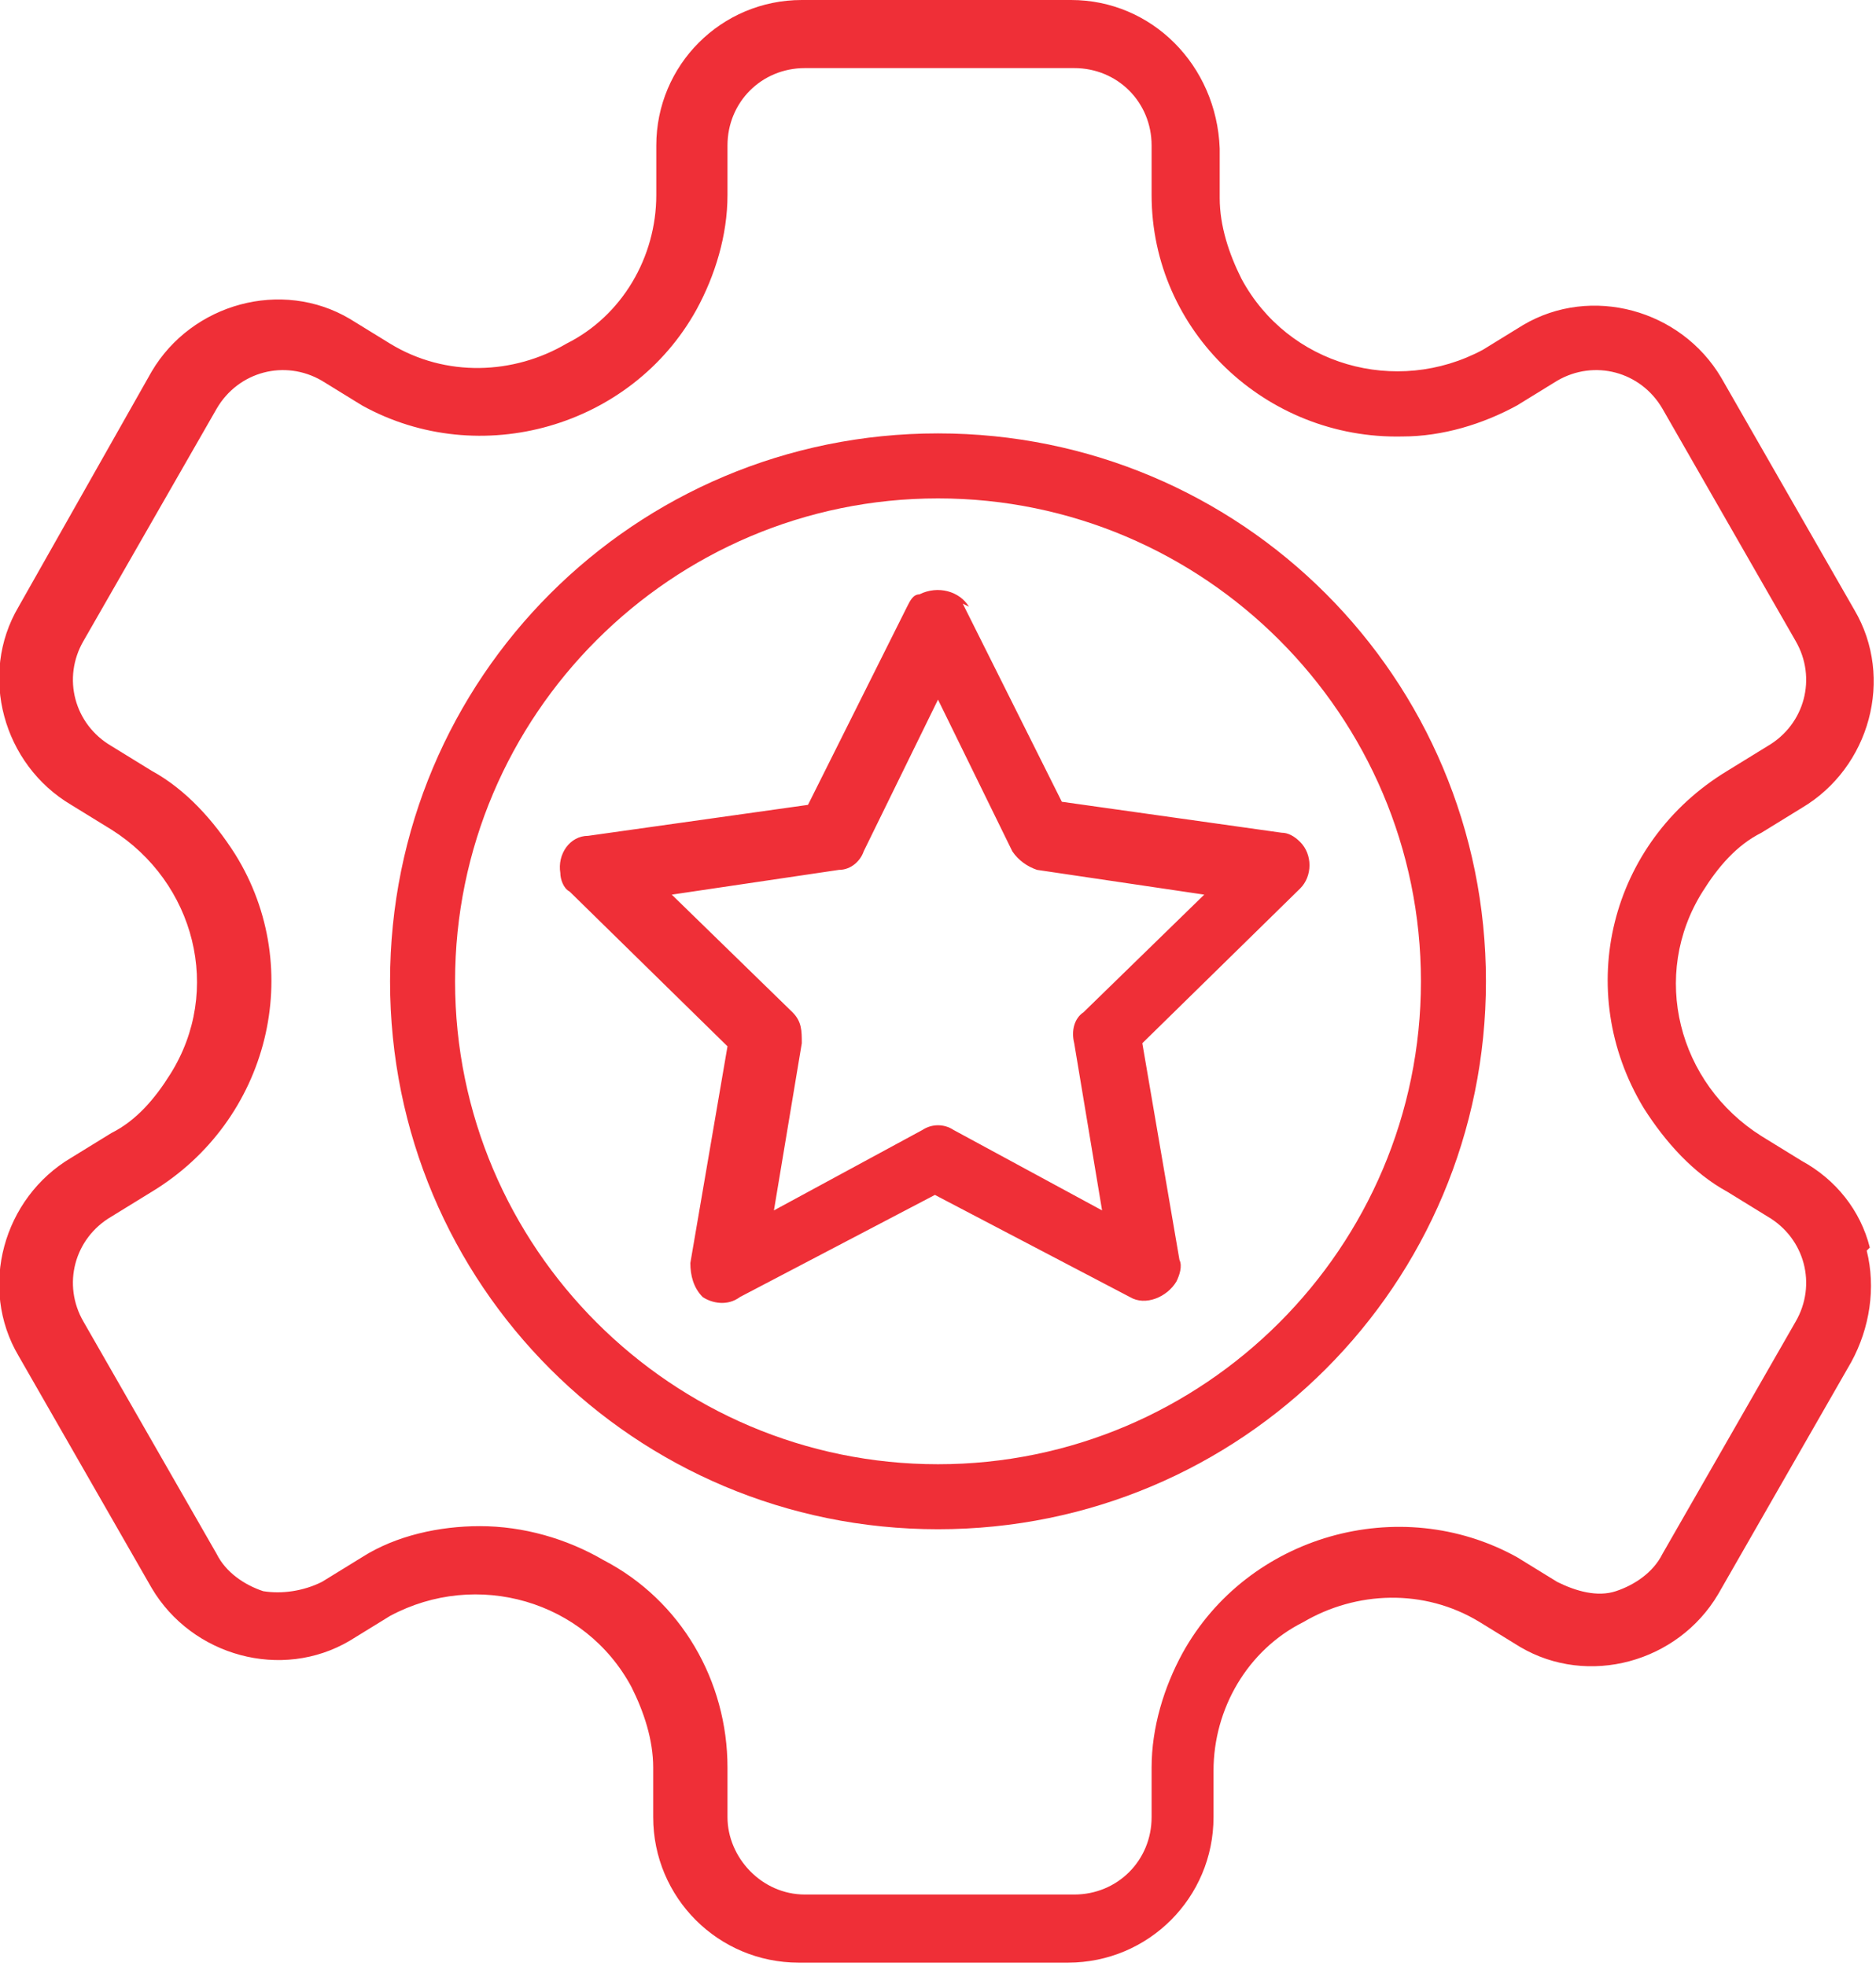
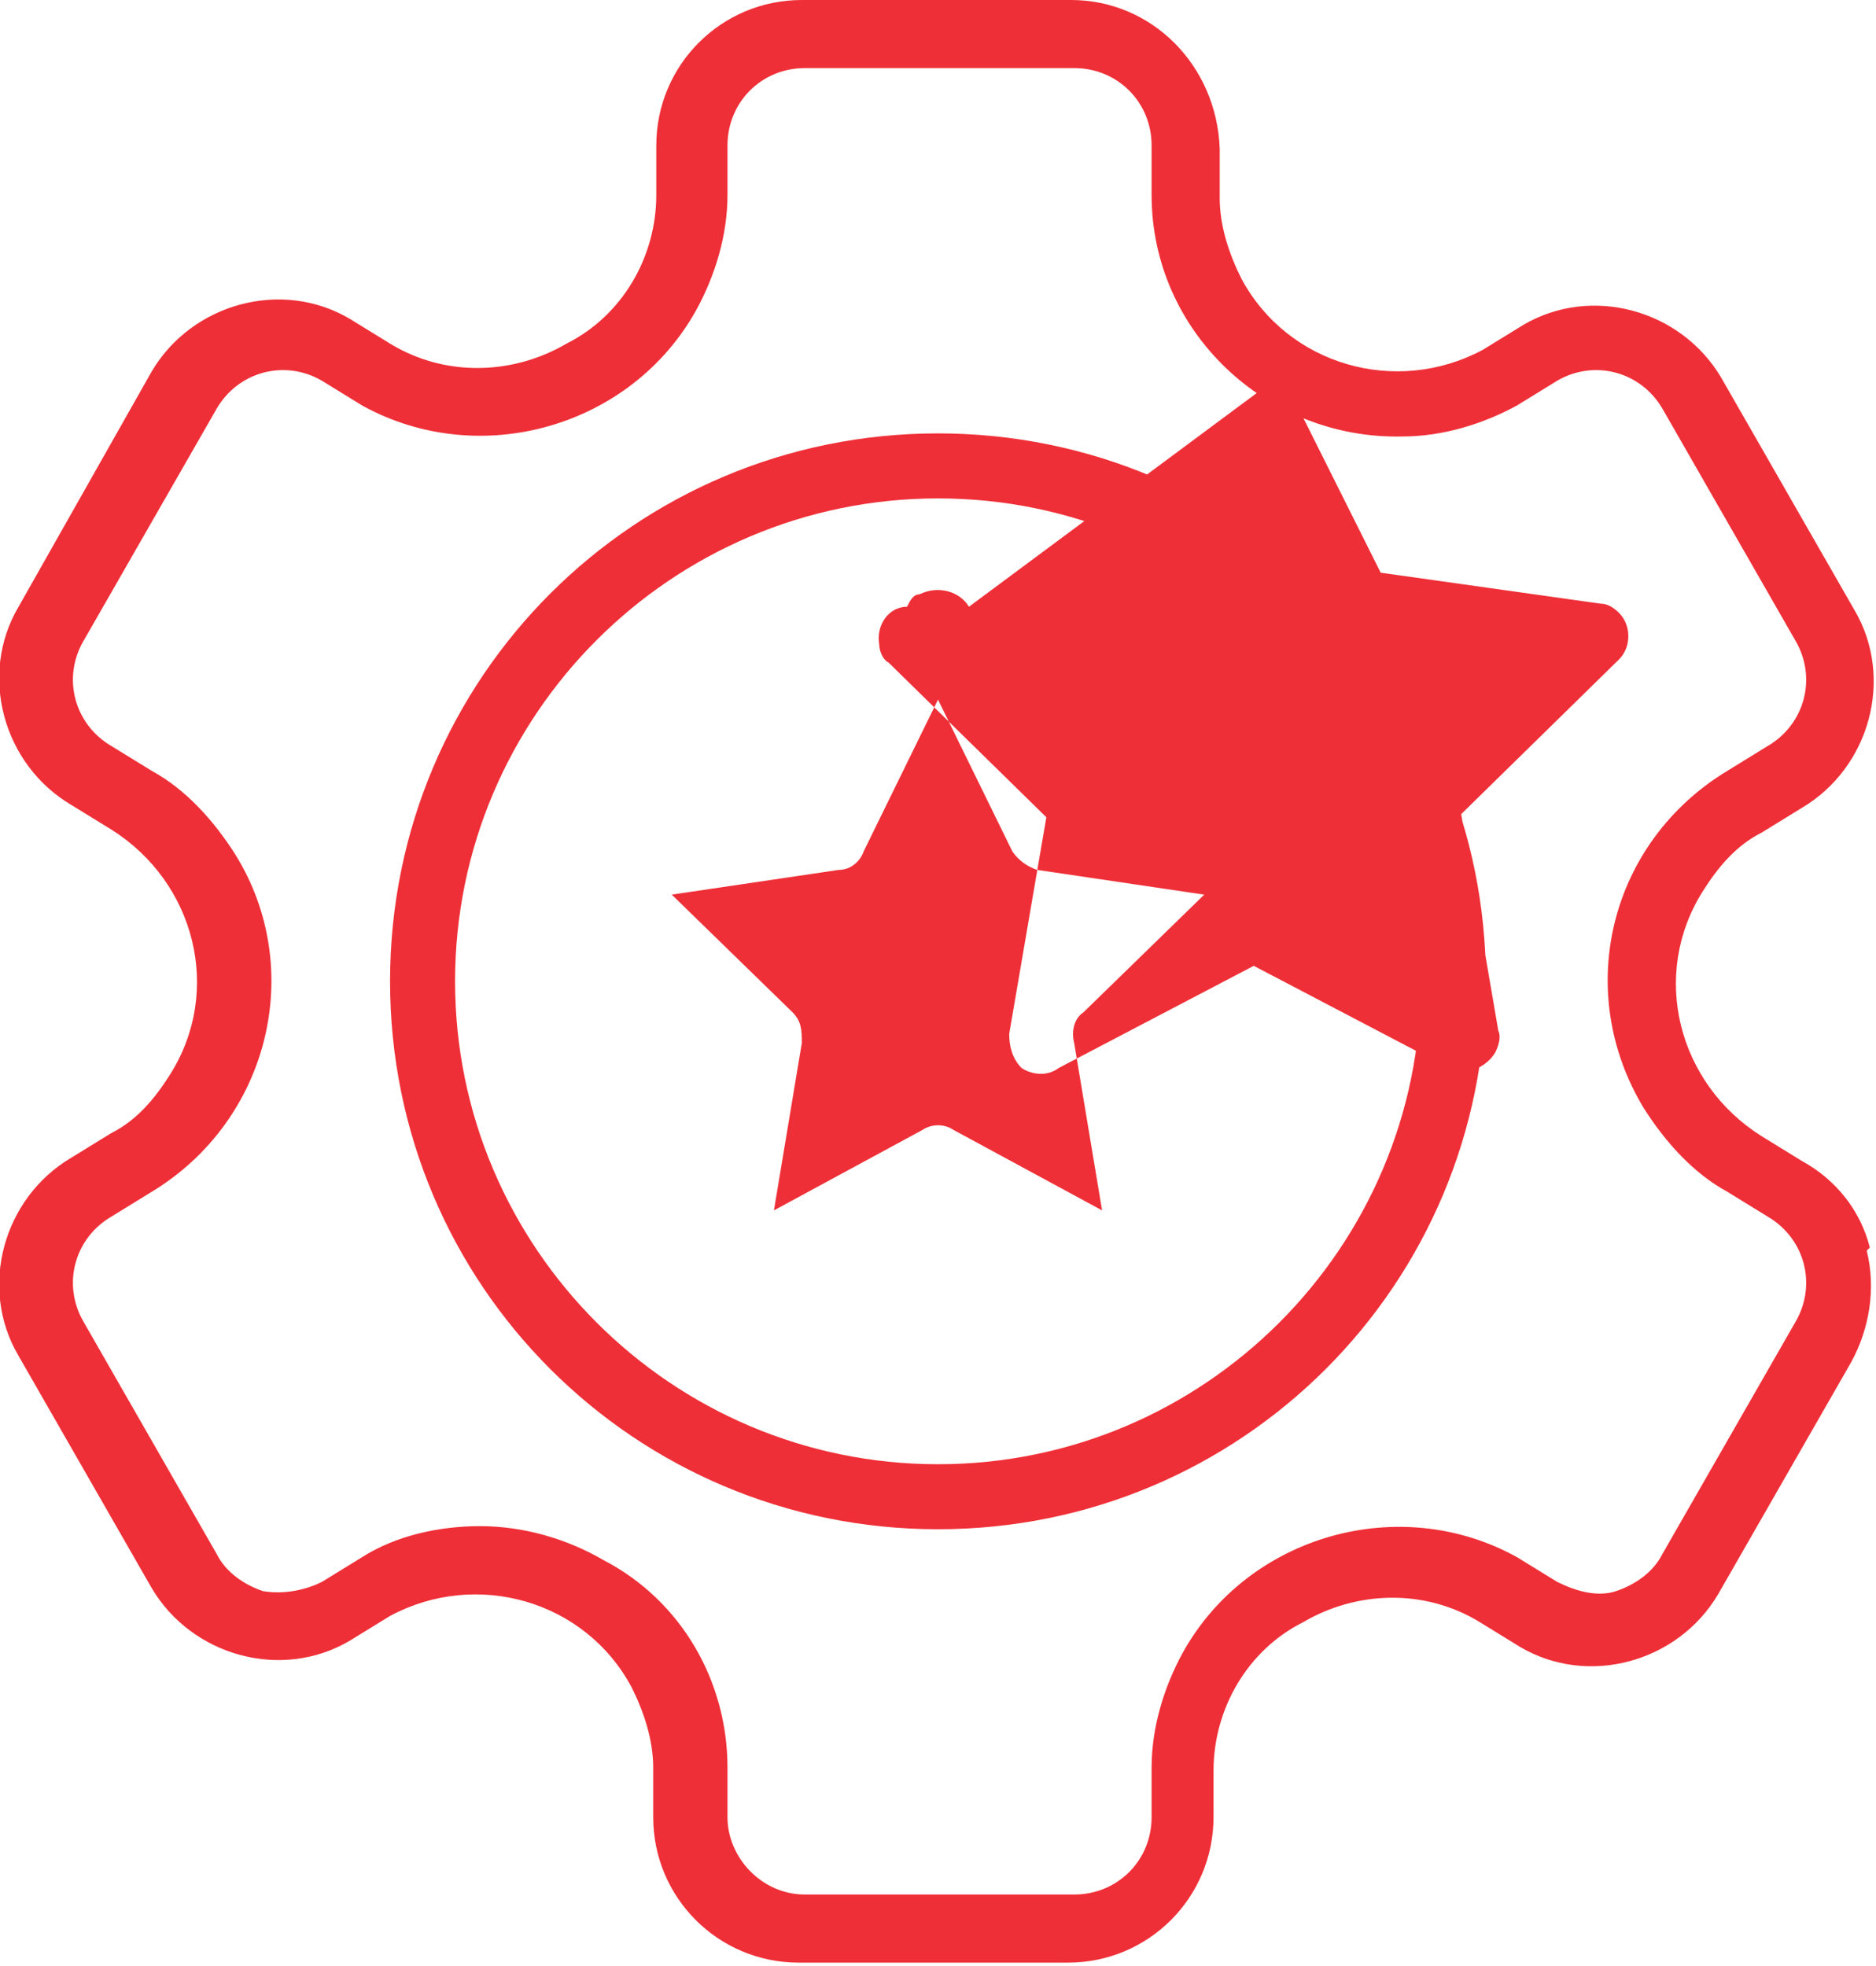
<svg xmlns="http://www.w3.org/2000/svg" id="Layer_1" version="1.1" viewBox="0 0 60.6 63.5">
-   <path fill="#EF2F37" id="noun-best-technology-7267829" d="M60.4,40.3c-.3-1.2-1.1-2.2-2.2-2.8l-1.3-.8c-2.7-1.7-3.6-5.2-1.9-7.9.5-.8,1.1-1.5,1.9-1.9l1.3-.8c2.2-1.3,3-4.2,1.7-6.4l-4.3-7.5c-1.3-2.2-4.2-3-6.4-1.7l-1.3.8c-2.8,1.5-6.3.5-7.8-2.3-.4-.8-.7-1.7-.7-2.6v-1.6C39.3,2.1,37.2,0,34.6,0h-8.7c-2.6,0-4.7,2.1-4.7,4.7v1.6c0,2-1.1,3.9-2.9,4.8-1.7,1-3.9,1.1-5.7,0l-1.3-.8c-2.2-1.3-5.1-.5-6.4,1.7L.6,19.6c-1.3,2.2-.5,5.1,1.7,6.4l1.3.8c2.7,1.7,3.6,5.2,1.9,7.9-.5.8-1.1,1.5-1.9,1.9l-1.3.8c-2.2,1.3-3,4.2-1.7,6.4l4.3,7.5c1.3,2.2,4.2,3,6.4,1.7l1.3-.8c2.8-1.5,6.3-.5,7.8,2.3.4.8.7,1.7.7,2.6v1.6c0,2.6,2.1,4.7,4.7,4.7h8.7c2.6,0,4.7-2.1,4.7-4.7v-1.5c0-2,1.1-3.9,2.9-4.8,1.7-1,3.9-1.1,5.7,0l1.3.8c2.2,1.3,5.1.5,6.4-1.7l4.3-7.5c.6-1.1.8-2.4.5-3.6h0ZM58,42.7l-4.3,7.5c-.3.6-.9,1-1.5,1.2-.6.2-1.3,0-1.9-.3l-1.3-.8c-3.8-2.1-8.7-.7-10.8,3.1-.6,1.1-1,2.4-1,3.7v1.6c0,1.4-1.1,2.5-2.5,2.5h-8.7c-1.4,0-2.5-1.2-2.5-2.5v-1.6c0-2.8-1.5-5.4-4-6.7-1.2-.7-2.6-1.1-4-1.1-1.3,0-2.7.3-3.8,1l-1.3.8c-.6.3-1.3.4-1.9.3-.6-.2-1.2-.6-1.5-1.2l-4.3-7.5c-.7-1.2-.3-2.7.9-3.4l1.3-.8c3.8-2.3,5-7.2,2.7-10.9-.7-1.1-1.6-2.1-2.7-2.7l-1.3-.8c-1.2-.7-1.6-2.2-.9-3.4l4.3-7.5c.7-1.2,2.2-1.6,3.4-.9,0,0,0,0,0,0l1.3.8c3.8,2.1,8.7.7,10.8-3.1.6-1.1,1-2.4,1-3.7v-1.6c0-1.4,1.1-2.5,2.5-2.5h8.7c1.4,0,2.5,1.1,2.5,2.5v1.6c0,4.4,3.7,7.9,8.1,7.8,1.3,0,2.6-.4,3.7-1l1.3-.8c1.2-.7,2.7-.3,3.4.9l4.3,7.5c.7,1.2.3,2.7-.9,3.4l-1.3.8c-3.8,2.3-5,7.1-2.7,10.9.7,1.1,1.6,2.1,2.7,2.7l1.3.8c1.2.7,1.6,2.2.9,3.4,0,0,0,0,0,0h0ZM30.3,14c-9.8,0-17.7,7.9-17.7,17.7s7.9,17.7,17.7,17.7,17.7-7.9,17.7-17.7c0-9.8-7.9-17.7-17.7-17.7ZM30.3,47.3c-8.6,0-15.6-7-15.6-15.6s7-15.6,15.6-15.6,15.6,7,15.6,15.6h0c0,8.6-7,15.6-15.6,15.6h0ZM31.3,19.6c-.3-.5-1-.7-1.6-.4-.2,0-.3.2-.4.4l-3.2,6.4-7.1,1c-.6,0-1,.6-.9,1.2,0,.2.1.5.3.6l5.1,5-1.2,7c0,.4.1.8.4,1.1.3.2.8.3,1.2,0l6.3-3.3,6.3,3.3c.5.3,1.2,0,1.5-.5.1-.2.2-.5.1-.7l-1.2-7,5.1-5c.4-.4.4-1.1,0-1.5-.2-.2-.4-.3-.6-.3l-7.1-1-3.2-6.4h0ZM35,32.7c-.3.2-.4.6-.3,1l.9,5.4-4.8-2.6c-.3-.2-.7-.2-1,0l-4.8,2.6.9-5.4c0-.4,0-.7-.3-1l-3.9-3.8,5.4-.8c.4,0,.7-.3.8-.6l2.4-4.9,2.4,4.9c.2.3.5.5.8.6l5.4.8-3.9,3.8Z" />
+   <path fill="#EF2F37" id="noun-best-technology-7267829" d="M60.4,40.3c-.3-1.2-1.1-2.2-2.2-2.8l-1.3-.8c-2.7-1.7-3.6-5.2-1.9-7.9.5-.8,1.1-1.5,1.9-1.9l1.3-.8c2.2-1.3,3-4.2,1.7-6.4l-4.3-7.5c-1.3-2.2-4.2-3-6.4-1.7l-1.3.8c-2.8,1.5-6.3.5-7.8-2.3-.4-.8-.7-1.7-.7-2.6v-1.6C39.3,2.1,37.2,0,34.6,0h-8.7c-2.6,0-4.7,2.1-4.7,4.7v1.6c0,2-1.1,3.9-2.9,4.8-1.7,1-3.9,1.1-5.7,0l-1.3-.8c-2.2-1.3-5.1-.5-6.4,1.7L.6,19.6c-1.3,2.2-.5,5.1,1.7,6.4l1.3.8c2.7,1.7,3.6,5.2,1.9,7.9-.5.8-1.1,1.5-1.9,1.9l-1.3.8c-2.2,1.3-3,4.2-1.7,6.4l4.3,7.5c1.3,2.2,4.2,3,6.4,1.7l1.3-.8c2.8-1.5,6.3-.5,7.8,2.3.4.8.7,1.7.7,2.6v1.6c0,2.6,2.1,4.7,4.7,4.7h8.7c2.6,0,4.7-2.1,4.7-4.7v-1.5c0-2,1.1-3.9,2.9-4.8,1.7-1,3.9-1.1,5.7,0l1.3.8c2.2,1.3,5.1.5,6.4-1.7l4.3-7.5c.6-1.1.8-2.4.5-3.6h0ZM58,42.7l-4.3,7.5c-.3.6-.9,1-1.5,1.2-.6.2-1.3,0-1.9-.3l-1.3-.8c-3.8-2.1-8.7-.7-10.8,3.1-.6,1.1-1,2.4-1,3.7v1.6c0,1.4-1.1,2.5-2.5,2.5h-8.7c-1.4,0-2.5-1.2-2.5-2.5v-1.6c0-2.8-1.5-5.4-4-6.7-1.2-.7-2.6-1.1-4-1.1-1.3,0-2.7.3-3.8,1l-1.3.8c-.6.3-1.3.4-1.9.3-.6-.2-1.2-.6-1.5-1.2l-4.3-7.5c-.7-1.2-.3-2.7.9-3.4l1.3-.8c3.8-2.3,5-7.2,2.7-10.9-.7-1.1-1.6-2.1-2.7-2.7l-1.3-.8c-1.2-.7-1.6-2.2-.9-3.4l4.3-7.5c.7-1.2,2.2-1.6,3.4-.9,0,0,0,0,0,0l1.3.8c3.8,2.1,8.7.7,10.8-3.1.6-1.1,1-2.4,1-3.7v-1.6c0-1.4,1.1-2.5,2.5-2.5h8.7c1.4,0,2.5,1.1,2.5,2.5v1.6c0,4.4,3.7,7.9,8.1,7.8,1.3,0,2.6-.4,3.7-1l1.3-.8c1.2-.7,2.7-.3,3.4.9l4.3,7.5c.7,1.2.3,2.7-.9,3.4l-1.3.8c-3.8,2.3-5,7.1-2.7,10.9.7,1.1,1.6,2.1,2.7,2.7l1.3.8c1.2.7,1.6,2.2.9,3.4,0,0,0,0,0,0h0ZM30.3,14c-9.8,0-17.7,7.9-17.7,17.7s7.9,17.7,17.7,17.7,17.7-7.9,17.7-17.7c0-9.8-7.9-17.7-17.7-17.7ZM30.3,47.3c-8.6,0-15.6-7-15.6-15.6s7-15.6,15.6-15.6,15.6,7,15.6,15.6h0c0,8.6-7,15.6-15.6,15.6h0ZM31.3,19.6c-.3-.5-1-.7-1.6-.4-.2,0-.3.2-.4.4c-.6,0-1,.6-.9,1.2,0,.2.1.5.3.6l5.1,5-1.2,7c0,.4.1.8.4,1.1.3.2.8.3,1.2,0l6.3-3.3,6.3,3.3c.5.3,1.2,0,1.5-.5.1-.2.2-.5.1-.7l-1.2-7,5.1-5c.4-.4.4-1.1,0-1.5-.2-.2-.4-.3-.6-.3l-7.1-1-3.2-6.4h0ZM35,32.7c-.3.2-.4.6-.3,1l.9,5.4-4.8-2.6c-.3-.2-.7-.2-1,0l-4.8,2.6.9-5.4c0-.4,0-.7-.3-1l-3.9-3.8,5.4-.8c.4,0,.7-.3.8-.6l2.4-4.9,2.4,4.9c.2.3.5.5.8.6l5.4.8-3.9,3.8Z" />
</svg>